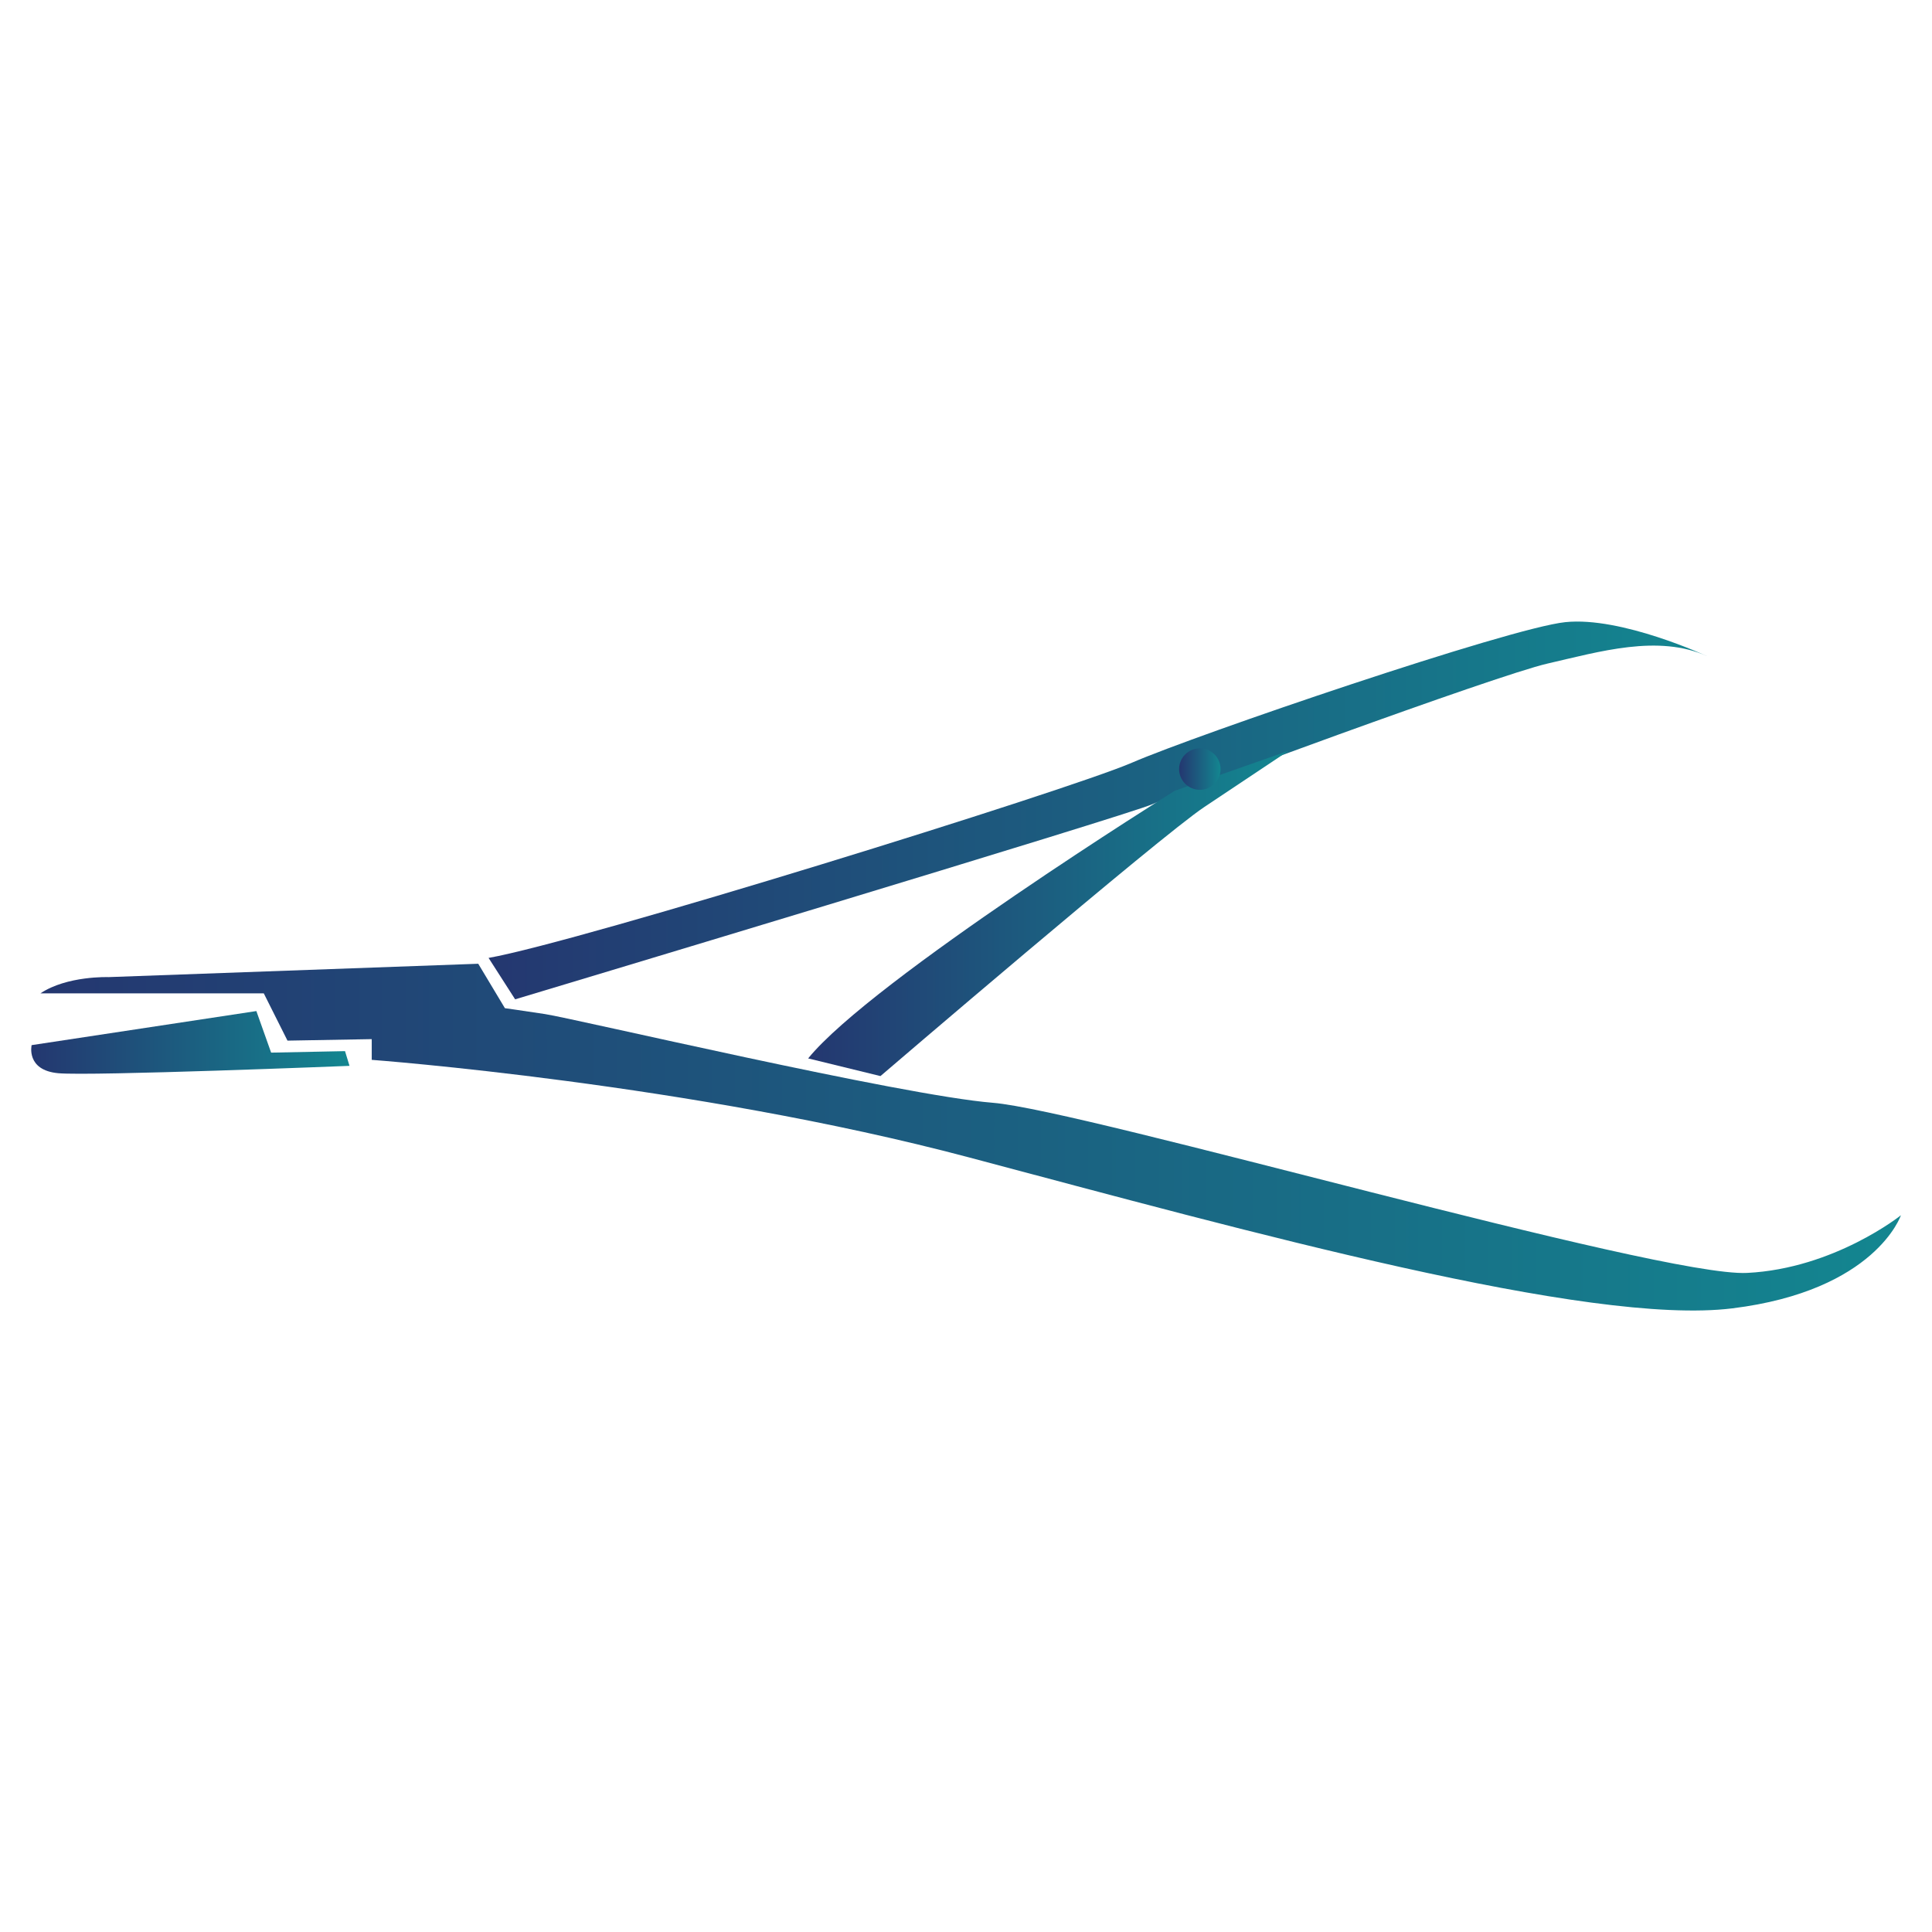
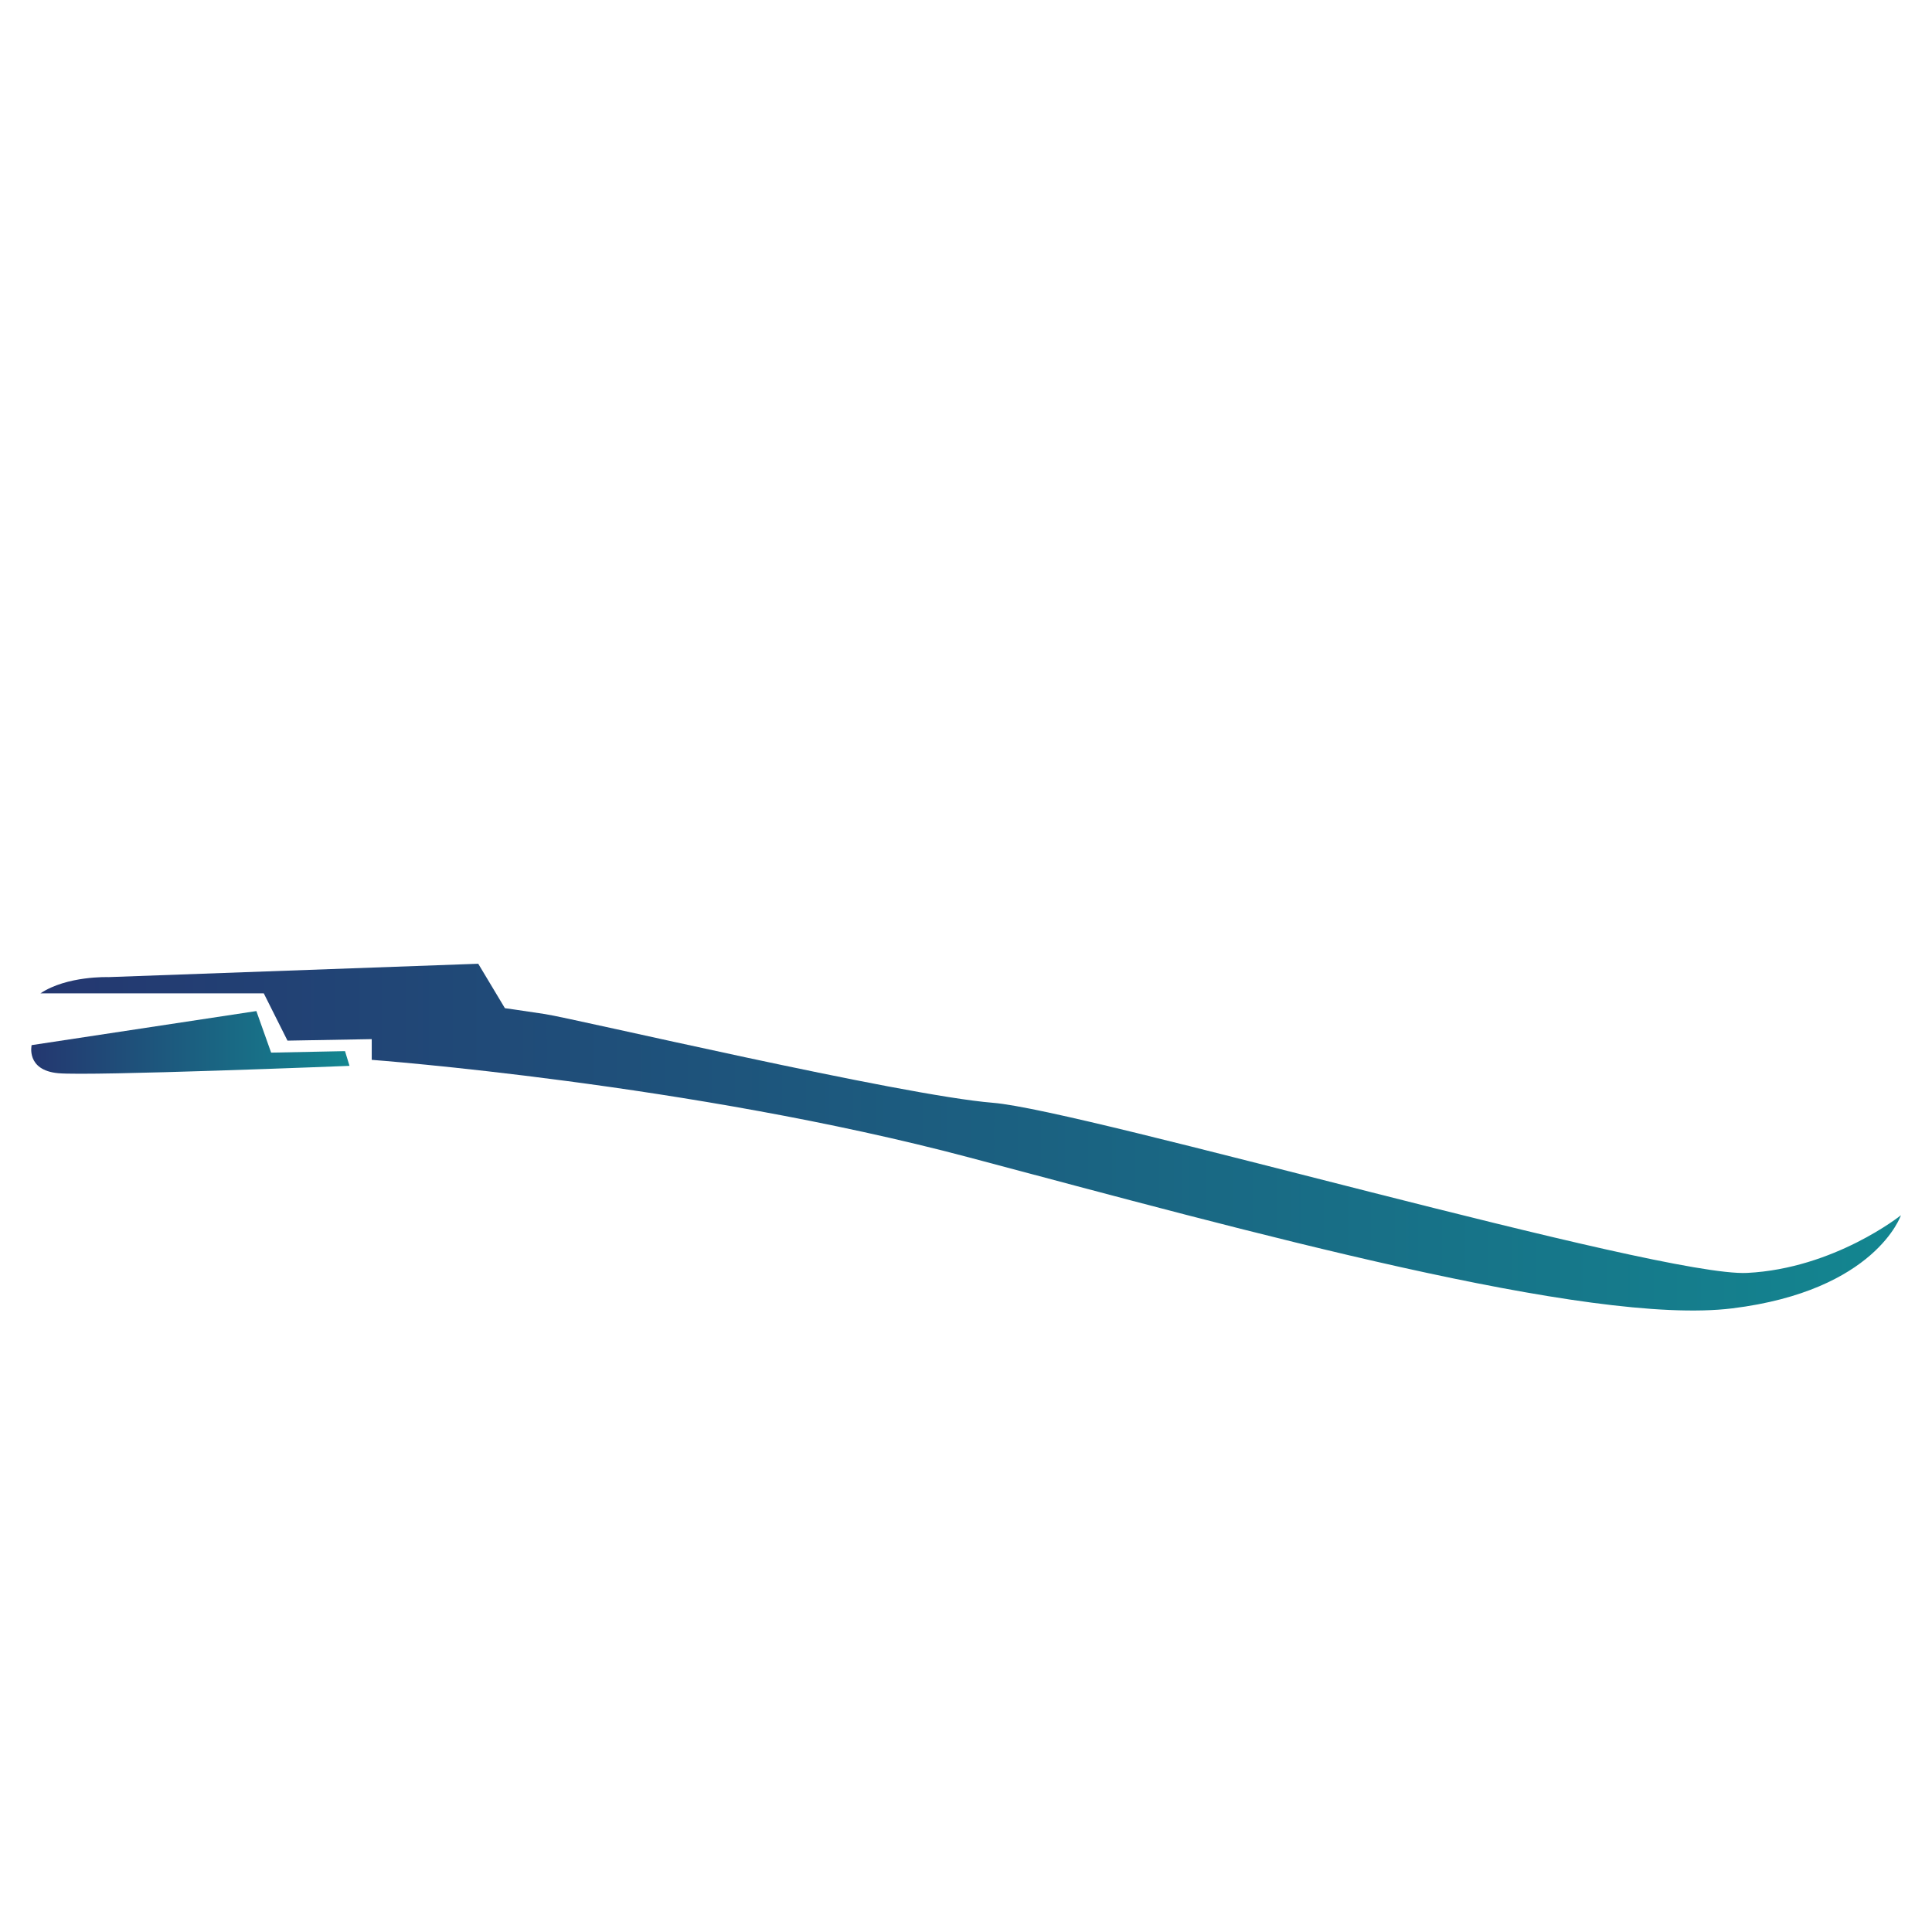
<svg xmlns="http://www.w3.org/2000/svg" xmlns:xlink="http://www.w3.org/1999/xlink" id="Laag_1" viewBox="0 0 141.73 141.73">
  <defs>
    <style>.cls-1{fill:url(#Nieuwe_verloopstaal_1);}.cls-2{fill:url(#Nieuwe_verloopstaal_1-3);}.cls-3{fill:url(#Nieuwe_verloopstaal_1-2);}.cls-4{fill:url(#Nieuwe_verloopstaal_1-5);}.cls-5{fill:url(#Nieuwe_verloopstaal_1-4);}</style>
    <linearGradient id="Nieuwe_verloopstaal_1" x1="2.97" y1="83.42" x2="139.44" y2="83.42" gradientUnits="userSpaceOnUse">
      <stop offset="0" stop-color="#243770" />
      <stop offset="1" stop-color="#138690" />
    </linearGradient>
    <linearGradient id="Nieuwe_verloopstaal_1-2" x1="2.29" y1="76.47" x2="25.64" y2="76.47" xlink:href="#Nieuwe_verloopstaal_1" />
    <linearGradient id="Nieuwe_verloopstaal_1-3" x1="35.84" y1="59.45" x2="125.23" y2="59.45" xlink:href="#Nieuwe_verloopstaal_1" />
    <linearGradient id="Nieuwe_verloopstaal_1-4" x1="59.27" y1="67.01" x2="94.53" y2="67.01" xlink:href="#Nieuwe_verloopstaal_1" />
    <linearGradient id="Nieuwe_verloopstaal_1-5" x1="86.5" y1="56.42" x2="89.54" y2="56.42" xlink:href="#Nieuwe_verloopstaal_1" />
  </defs>
  <path class="cls-1" d="M35.08,70.7l-27.12,.98s-3.04-.11-4.99,1.19H19.35l1.74,3.47,6.18-.11v1.52s23.43,1.74,43.83,7.16c20.4,5.42,45.46,12.37,55.98,11.07,10.52-1.3,12.37-6.83,12.37-6.83,0,0-4.88,3.91-11.28,4.23-6.4,.33-48.6-11.93-55.33-12.48-6.73-.54-30.7-6.18-32.87-6.51-2.17-.33-2.93-.43-2.93-.43l-1.95-3.25Z" />
  <path class="cls-3" d="M18.81,74.17l-16.49,2.5s-.43,1.84,1.95,2.06c2.39,.22,21.37-.54,21.37-.54l-.33-1.08-5.42,.11-1.08-3.04Z" />
-   <path class="cls-2" d="M35.84,70.27l1.95,3.04s45.13-13.56,46.76-14.32c1.63-.76,25.17-9.44,28.97-10.31,3.8-.87,8.14-2.17,11.72-.54,0,0-6.29-2.93-10.41-2.5-4.12,.43-27.01,8.24-31.79,10.31-4.77,2.06-40.46,13.13-47.19,14.32Z" />
-   <path class="cls-5" d="M59.27,77.64l5.32,1.3s20.5-17.57,23.76-19.74l6.18-4.12-8.35,2.93s-22.24,13.89-26.9,19.64Z" />
-   <circle class="cls-4" cx="88.02" cy="56.42" r="1.52" />
</svg>